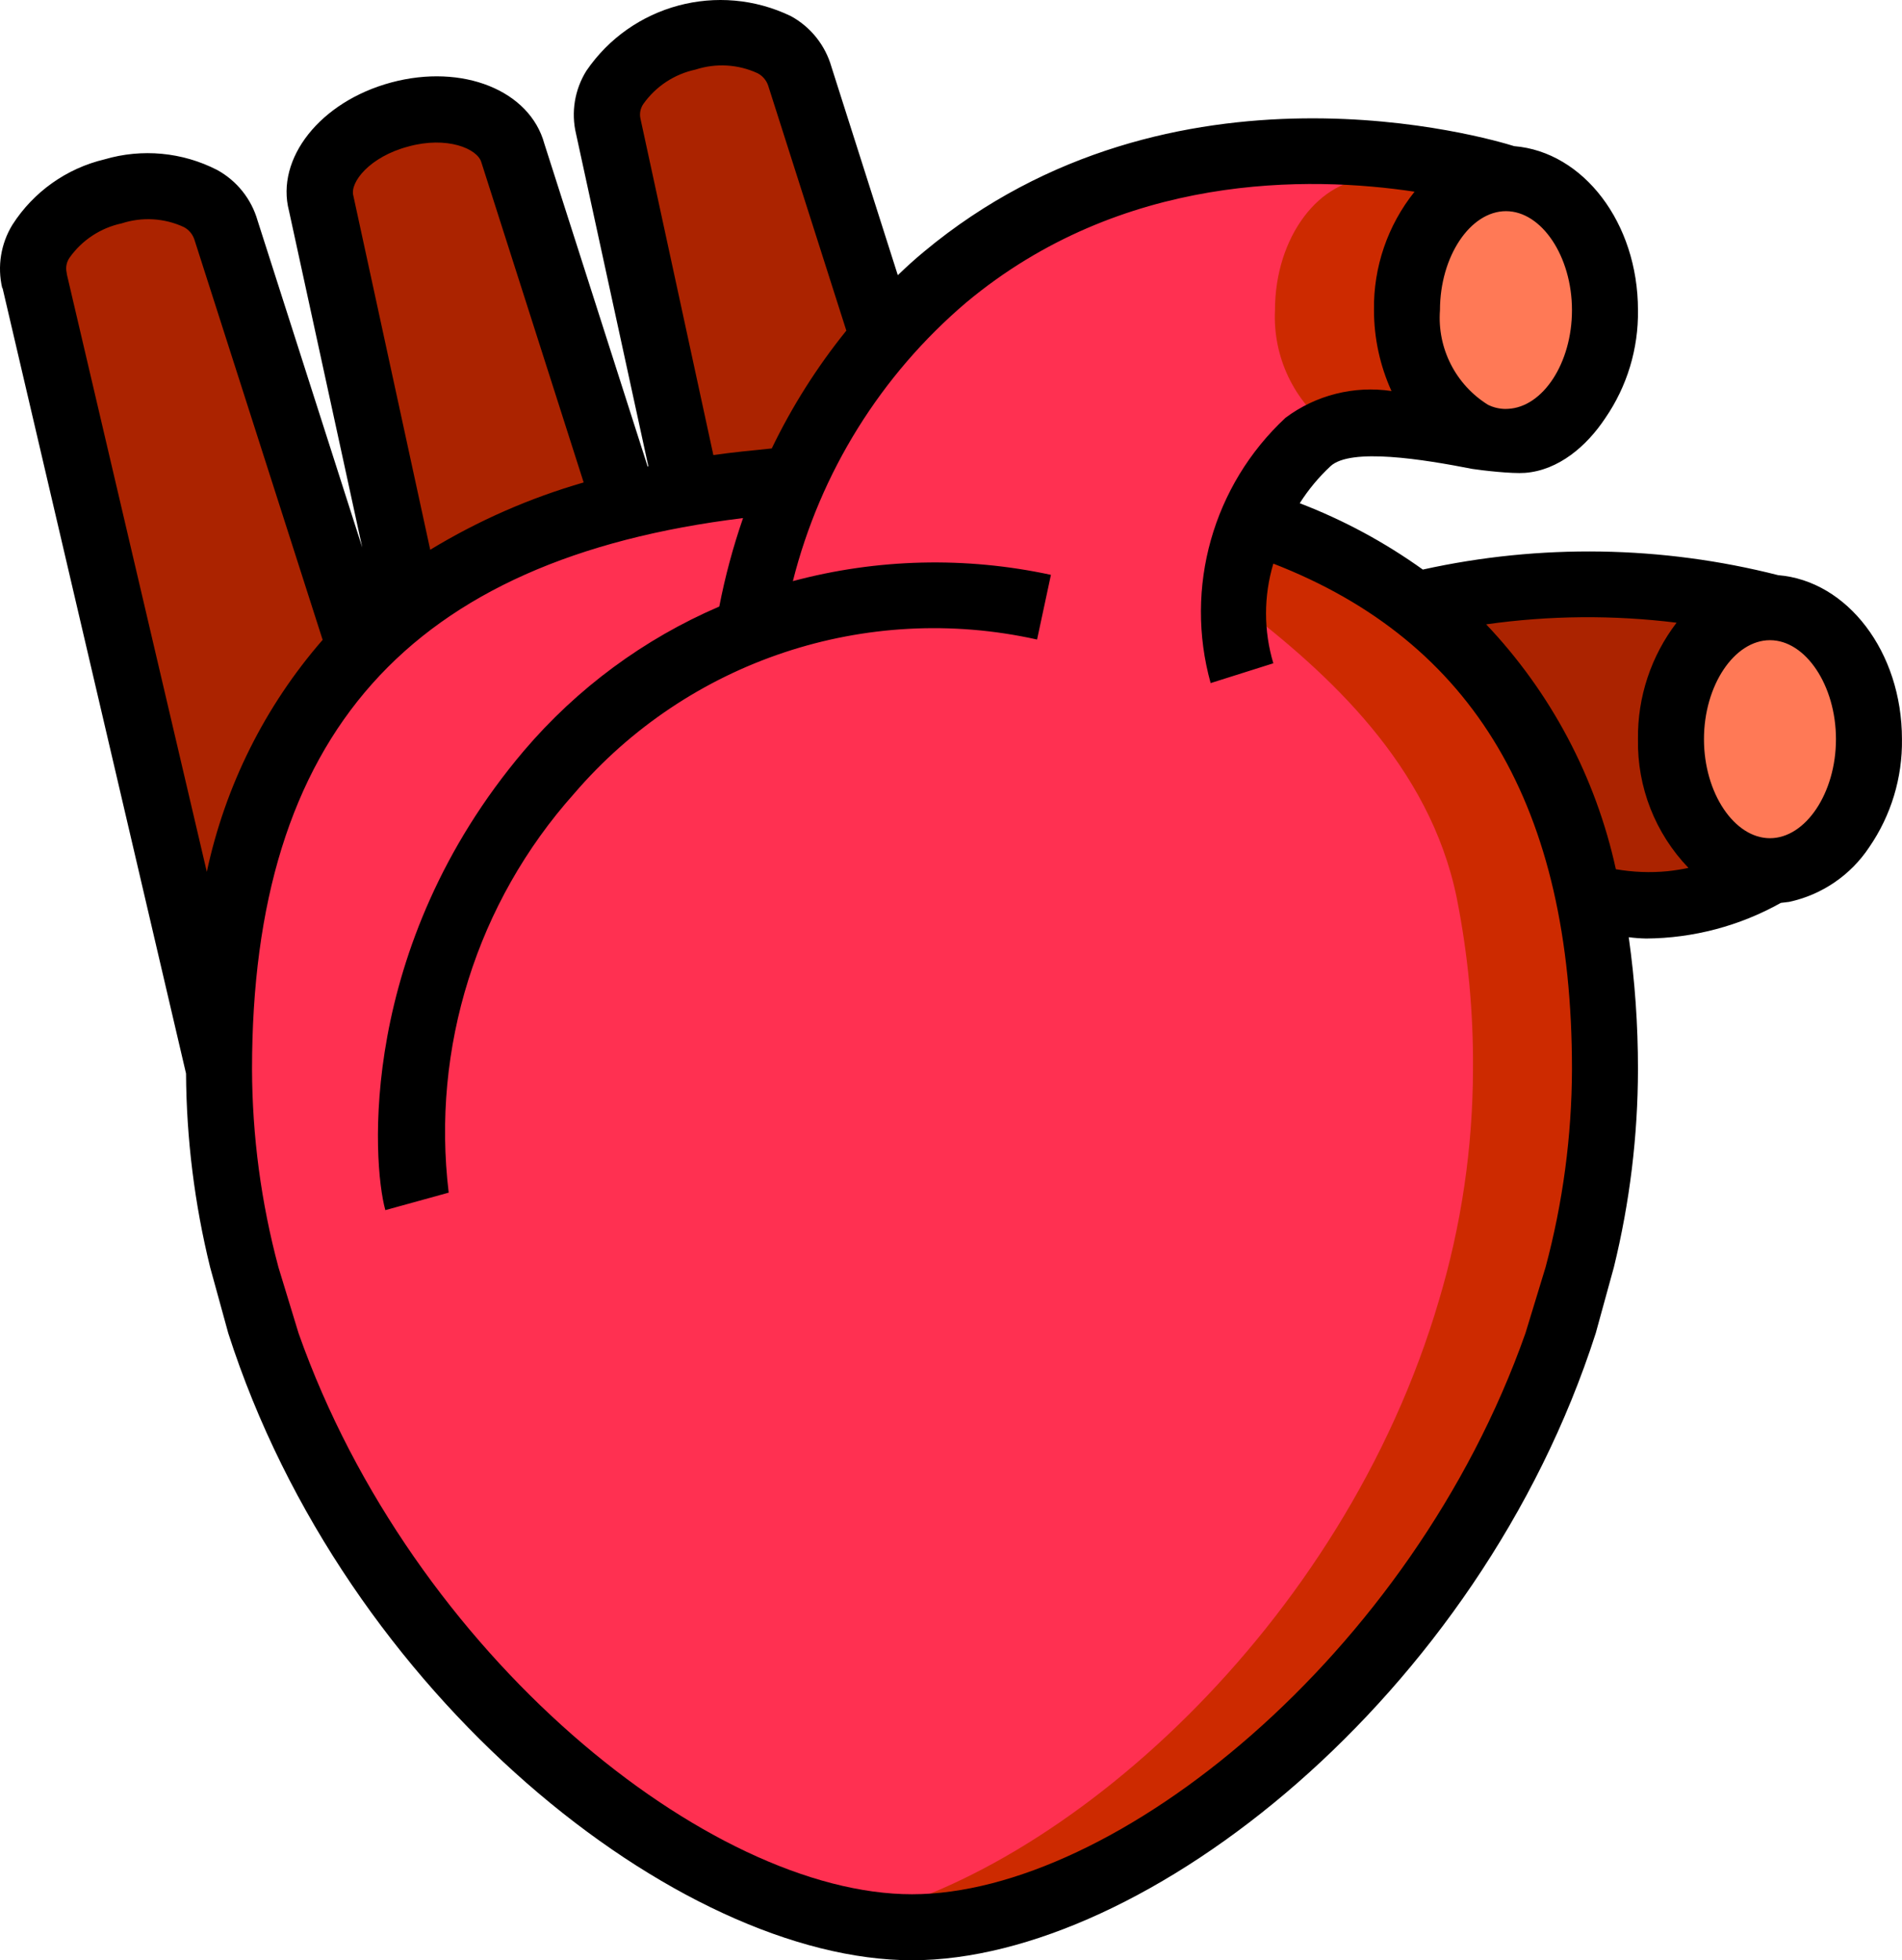
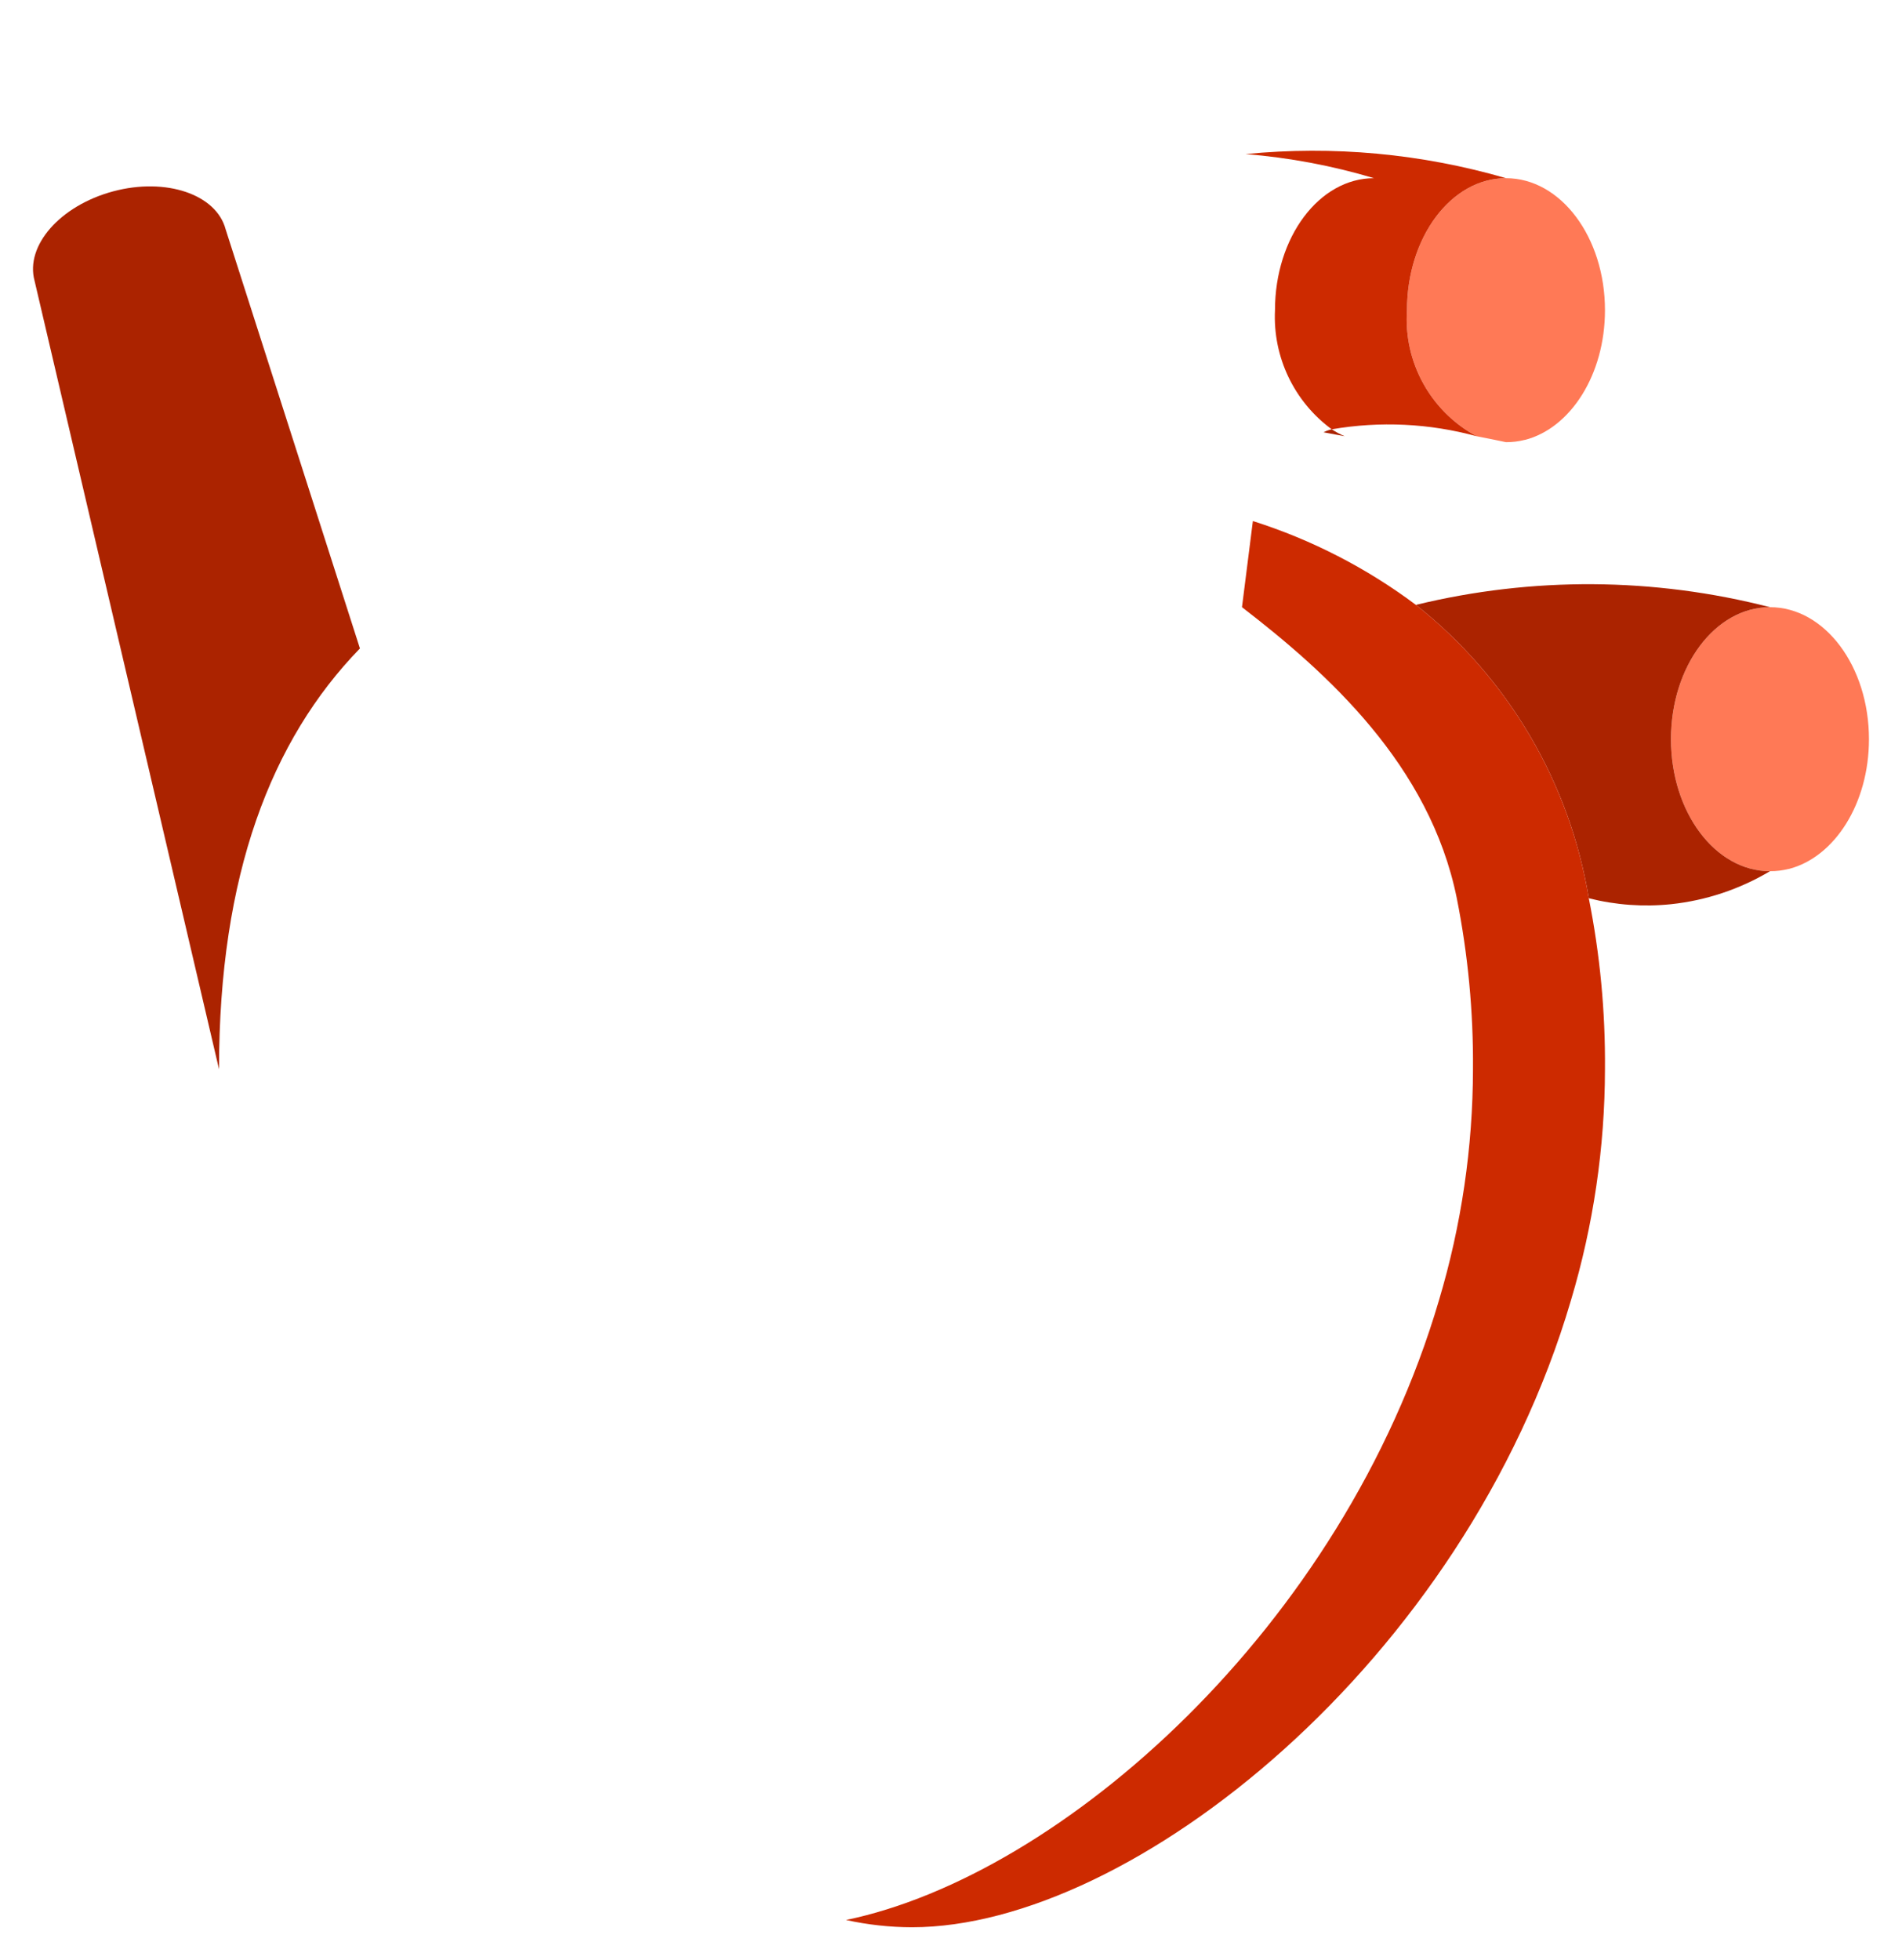
<svg xmlns="http://www.w3.org/2000/svg" version="1.1" id="Capa_1" x="0px" y="0px" viewBox="0 0 461.11 475.19" style="enable-background:new 0 0 461.11 475.19;" xml:space="preserve">
  <style type="text/css">
	.st0{fill:#FF7956;}
	.st1{fill:#AB2300;}
	.st2{fill:#FF3051;}
	.st3{fill:#CD2A00;}
</style>
  <g>
    <path class="st0" d="M429.1,147.19c13.28,0,24,14.32,24,32c0,15.6-8.32,28.56-19.36,31.44h-0.08c-1.49,0.38-3.02,0.57-4.56,0.56   c-13.28,0-24-14.32-24-32S415.82,147.19,429.1,147.19L429.1,147.19z" />
    <path class="st1" d="M429.1,147.19c-13.28,0-24,14.32-24,32s10.72,32,24,32c-7.33,4.37-15.52,7.1-24,8   c-6.67,0.69-13.42,0.2-19.92-1.44c-4.63-28.1-19.58-53.46-41.92-71.12C371.49,139.76,400.97,139.95,429.1,147.19L429.1,147.19z" />
    <path class="st0" d="M365.1,43.19c13.28,0,24,14.32,24,32c0,15.6-8.32,28.56-19.36,31.44h-0.08c-1.49,0.38-3.02,0.57-4.56,0.56   c-2.24-0.48-4.64-0.96-7.12-1.44c-11.14-5.99-17.74-17.94-16.88-30.56C341.1,57.51,351.82,43.19,365.1,43.19L365.1,43.19z" />
-     <path class="st2" d="M389.1,259.19c-0.03,18.97-2.81,37.83-8.24,56c-25.76,87.68-106.56,152-159.76,152s-134-64.32-159.76-152   c-5.43-18.17-8.21-37.03-8.24-56c0-47.12,12.64-79.84,34.16-102c3.61-3.85,7.54-7.38,11.76-10.56   c15.67-11.63,33.6-19.86,52.64-24.16c4.88-1.2,9.92-2.24,15.04-3.12c8.32-1.44,16.88-2.48,25.68-3.12   c5.5-12.46,12.84-24.03,21.76-34.32c4.58-5.3,9.59-10.22,14.96-14.72c57.52-48,130.8-25.68,136-24c-13.28,0-24,14.32-24,32   c-0.86,12.62,5.74,24.57,16.88,30.56c-15.12-2.96-33.2-5.68-40.88,1.44c-5.7,5.4-10.25,11.91-13.36,19.12   c14.22,4.51,27.58,11.38,39.52,20.32c22.34,17.66,37.29,43.02,41.92,71.12C387.9,231.39,389.21,245.28,389.1,259.19L389.1,259.19z" />
    <path class="st3" d="M333.1,43.19c-10.14-3.03-20.57-4.99-31.12-5.84c21.22-2.09,42.64-0.11,63.12,5.84c-13.28,0-24,14.32-24,32   c-0.86,12.62,5.74,24.57,16.88,30.56c-11.44-3.13-23.43-3.7-35.12-1.68c-9.14-6.71-14.31-17.55-13.76-28.88   C309.1,57.51,319.82,43.19,333.1,43.19z" />
    <path class="st3" d="M389.1,259.19c-0.03,18.97-2.81,37.83-8.24,56c-25.76,87.68-106.56,152-159.76,152   c-5.38-0.01-10.74-0.6-16-1.76c52.24-10.8,120.48-70.96,143.76-150.24c5.43-18.17,8.21-37.03,8.24-56   c0.11-13.91-1.21-27.8-3.92-41.44c-6.56-32.4-31.52-54.72-52.08-70.56l2.64-20.88c14.22,4.51,27.58,11.38,39.52,20.32   c22.34,17.66,37.29,43.02,41.92,71.12C387.9,231.39,389.21,245.28,389.1,259.19L389.1,259.19z" />
    <g>
      <path class="st1" d="M325.98,105.75c-1.68-0.32-3.36-0.64-5.12-0.96c0.63-0.32,1.31-0.57,2-0.72    C323.85,104.72,324.89,105.28,325.98,105.75z" />
-       <path class="st1" d="M193.82,18.31l20.32,63.6c-8.93,10.29-16.26,21.86-21.76,34.32c-8.8,0.64-17.36,1.68-25.68,3.12l-19.2-88.56    c-2.32-8.56,6.24-18.24,19.04-21.68S191.58,9.83,193.82,18.31z" />
-       <path class="st1" d="M124.3,36.95l27.36,85.52c-19.04,4.3-36.97,12.53-52.64,24.16L77.9,49.43c-2.24-8.56,6.24-18.24,19.04-21.68    S121.98,28.47,124.3,36.95z" />
      <path class="st1" d="M54.7,55.59l32.56,101.6c-21.52,22.16-34.16,54.88-34.16,102L8.38,68.07c-2.32-8.56,6.24-18.24,19.04-21.68    S52.46,47.11,54.7,55.59z" />
    </g>
    <g id="Heart_rate">
      <polygon points="397.1,259.19 397.1,259.19 397.1,259.19   " />
-       <polygon points="365.1,51.19 365.1,51.19 365.1,51.19   " />
-       <path d="M431.1,139.43c-28.22-7.18-57.73-7.64-86.16-1.36c-9.22-6.61-19.25-12.02-29.84-16.08c2.09-3.29,4.59-6.3,7.44-8.96    c4.88-4.56,22.56-1.68,34.4,0.64c2.32,0.36,9.6,1.21,12.8,0.96c8.12-0.63,14.94-6.48,19.44-13.28c5.29-7.69,8.05-16.83,7.92-26.16    c0-21.2-13.28-38.4-30-39.76c-5.92-1.84-82.8-24.64-143.12,25.6c-2.24,1.84-4.32,3.76-6.32,5.68l-16.08-50.48    c-1.5-5.26-5.04-9.7-9.84-12.32c-17.54-8.46-38.63-2.81-49.6,13.28c-2.83,4.56-3.73,10.06-2.48,15.28l17.52,80.56    c-0.08,0-0.08,0.08-0.16,0.08l-25.04-78.24c-3.52-12.96-19.84-19.52-37.12-14.88c-17.28,4.64-28.08,18.48-24.8,31.12l17.76,81.6    l-25.36-79.2c-1.5-5.26-5.04-9.7-9.84-12.32c-8.43-4.32-18.19-5.23-27.28-2.56C16.13,40.82,8.13,46.5,3.02,54.47    C0.2,59.06-0.69,64.58,0.54,69.83h0.08l44.48,190.4c0.1,15.83,2.06,31.59,5.84,46.96l4.4,16c28.24,88,109.28,152,165.76,152    s137.52-64,165.76-152l4.4-16c3.85-15.71,5.82-31.82,5.84-48c0.01-10.71-0.74-21.4-2.24-32c1.41,0.19,2.82,0.29,4.24,0.32    c11.43-0.08,22.66-3.05,32.64-8.64l2-0.24c7.97-1.72,14.94-6.48,19.44-13.28c5.29-7.69,8.05-16.83,7.92-26.16    C461.1,157.99,447.82,140.79,431.1,139.43z M349.1,75.19c0-13.04,7.36-24,16-24h0h0c8.64,0,16,10.96,16,24    c0,12.8-7.04,23.52-15.52,23.92c-0.46,0.04-2.58,0.14-4.8-0.96C352.91,93.28,348.4,84.42,349.1,75.19z M155.26,28.71    c-0.26-1.22,0.01-2.5,0.72-3.52c3.02-4.26,7.53-7.23,12.64-8.32c4.95-1.61,10.32-1.3,15.04,0.88c1.2,0.62,2.11,1.68,2.56,2.96    l18.96,59.44c-7.1,8.79-13.17,18.38-18.08,28.56c-4.8,0.48-9.6,0.96-14.16,1.6L155.26,28.71z M85.66,47.43    c-0.88-3.2,3.92-9.44,13.36-11.92c9.28-2.56,16.72,0.48,17.68,3.84l24.8,77.6c-13.07,3.77-25.58,9.26-37.2,16.32L85.66,47.43z     M50.14,211.35L50.14,211.35L16.22,66.55c0-0.24-0.08-0.4-0.08-0.56c-0.26-1.22,0.01-2.5,0.72-3.52    c3.02-4.26,7.53-7.23,12.64-8.32c4.95-1.61,10.32-1.3,15.04,0.88c1.2,0.62,2.11,1.68,2.56,2.96l31.12,97.12    C64.24,171.17,54.58,190.52,50.14,211.35z M374.7,307.19l-4.88,16c-27.6,78.16-99.68,136-148.72,136    c-49.04,0-121.12-57.84-148.72-136l-4.88-16c-4.2-15.66-6.35-31.79-6.4-48c0-80.96,38-123.68,119.04-133.6    c-2.42,7-4.35,14.17-5.76,21.44c-18.27,7.85-34.47,19.82-47.36,34.96c-40.32,47.6-36.8,99.92-33.6,111.36l15.36-4.24    c-4.23-35.11,6.84-70.35,30.4-96.72c27.64-32.24,70.8-46.6,112.24-37.36l3.36-15.68c-20.68-4.47-42.12-3.95-62.56,1.52    c6.64-26.33,21.32-49.93,42-67.52c37.76-31.52,83.2-30.72,108.72-26.88c-6.52,8.14-10,18.29-9.84,28.72    c0,6.76,1.45,13.44,4.24,19.6c-9.08-1.35-18.33,0.98-25.68,6.48c-17.6,16.36-24.6,41.17-18.16,64.32l15.2-4.8    c-2.36-7.88-2.36-16.28,0-24.16c48.64,18.88,72.4,59.04,72.4,122.56C381.05,275.4,378.9,291.53,374.7,307.19z M404.3,211.19    c-4.19,0.41-8.41,0.24-12.56-0.48c-4.87-22.28-15.74-42.81-31.44-59.36v0c15.3-2.17,30.82-2.3,46.16-0.4    c-6.19,8.1-9.49,18.04-9.36,28.24c-0.21,11.61,4.19,22.83,12.24,31.2C407.68,210.74,405.99,211.01,404.3,211.19z M429.1,203.19    c-8.64,0-16-10.96-16-24s7.36-24,16-24s16,10.96,16,24S437.74,203.19,429.1,203.19z" />
    </g>
  </g>
</svg>